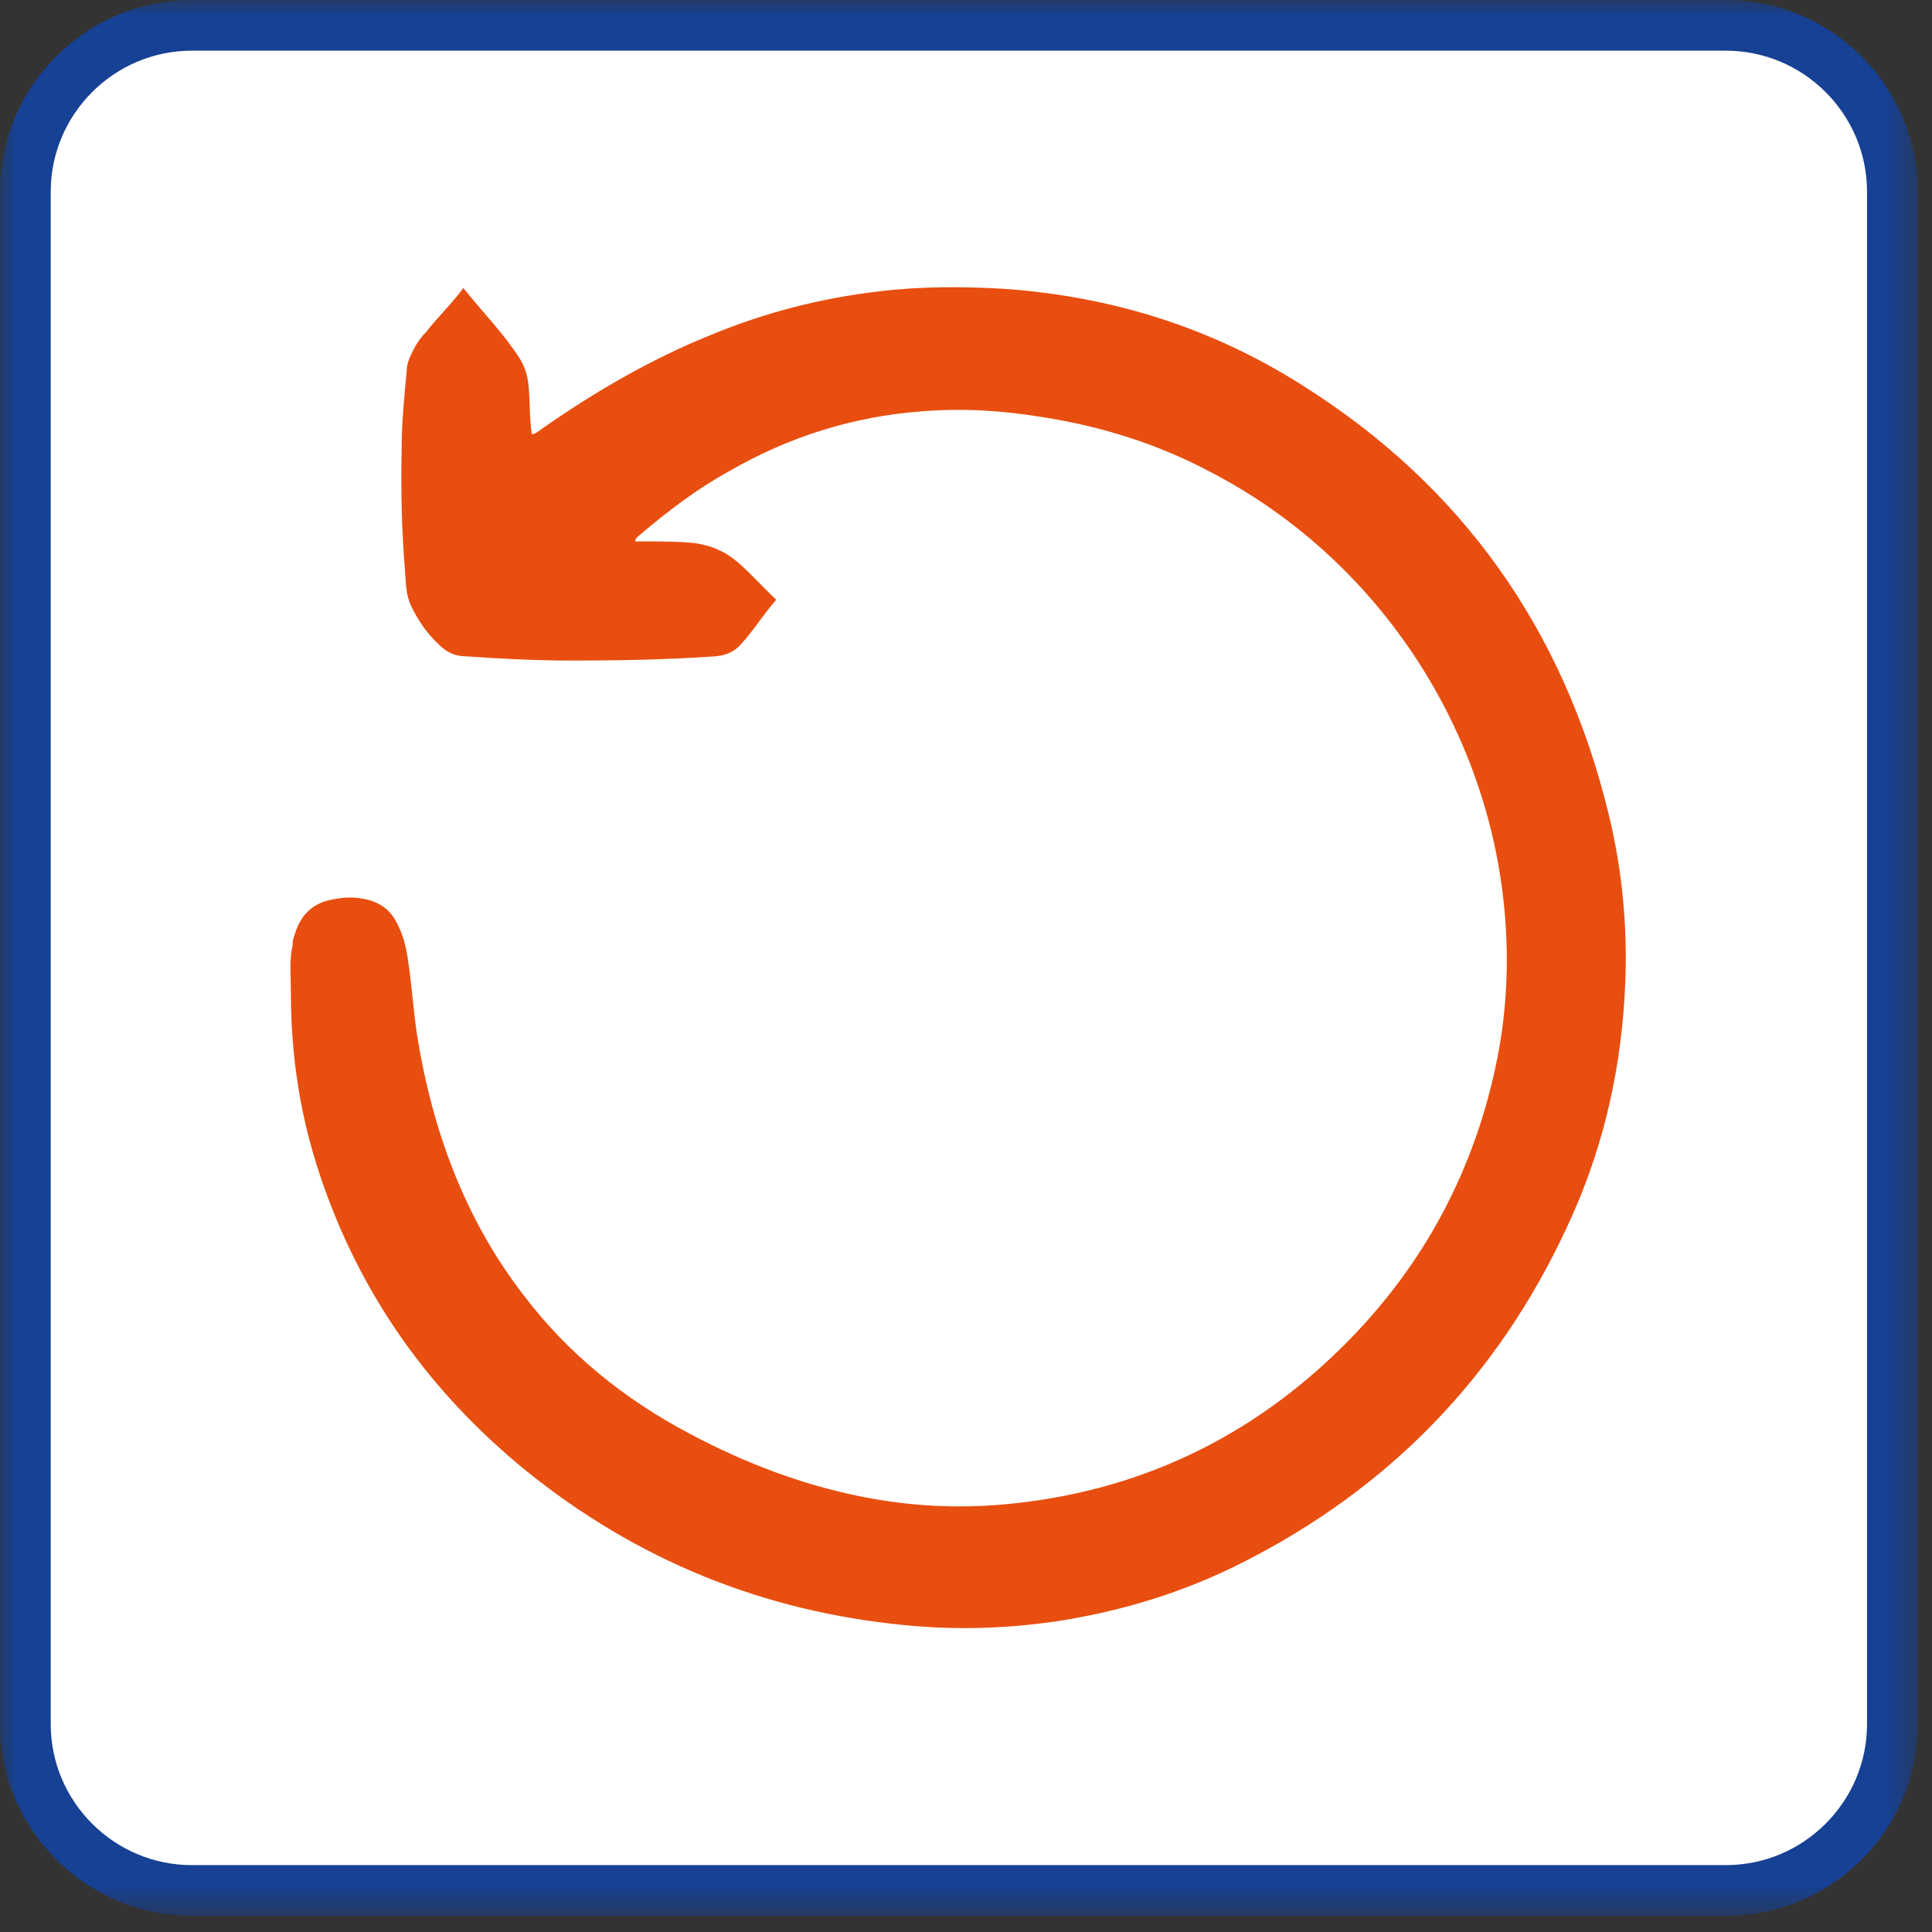
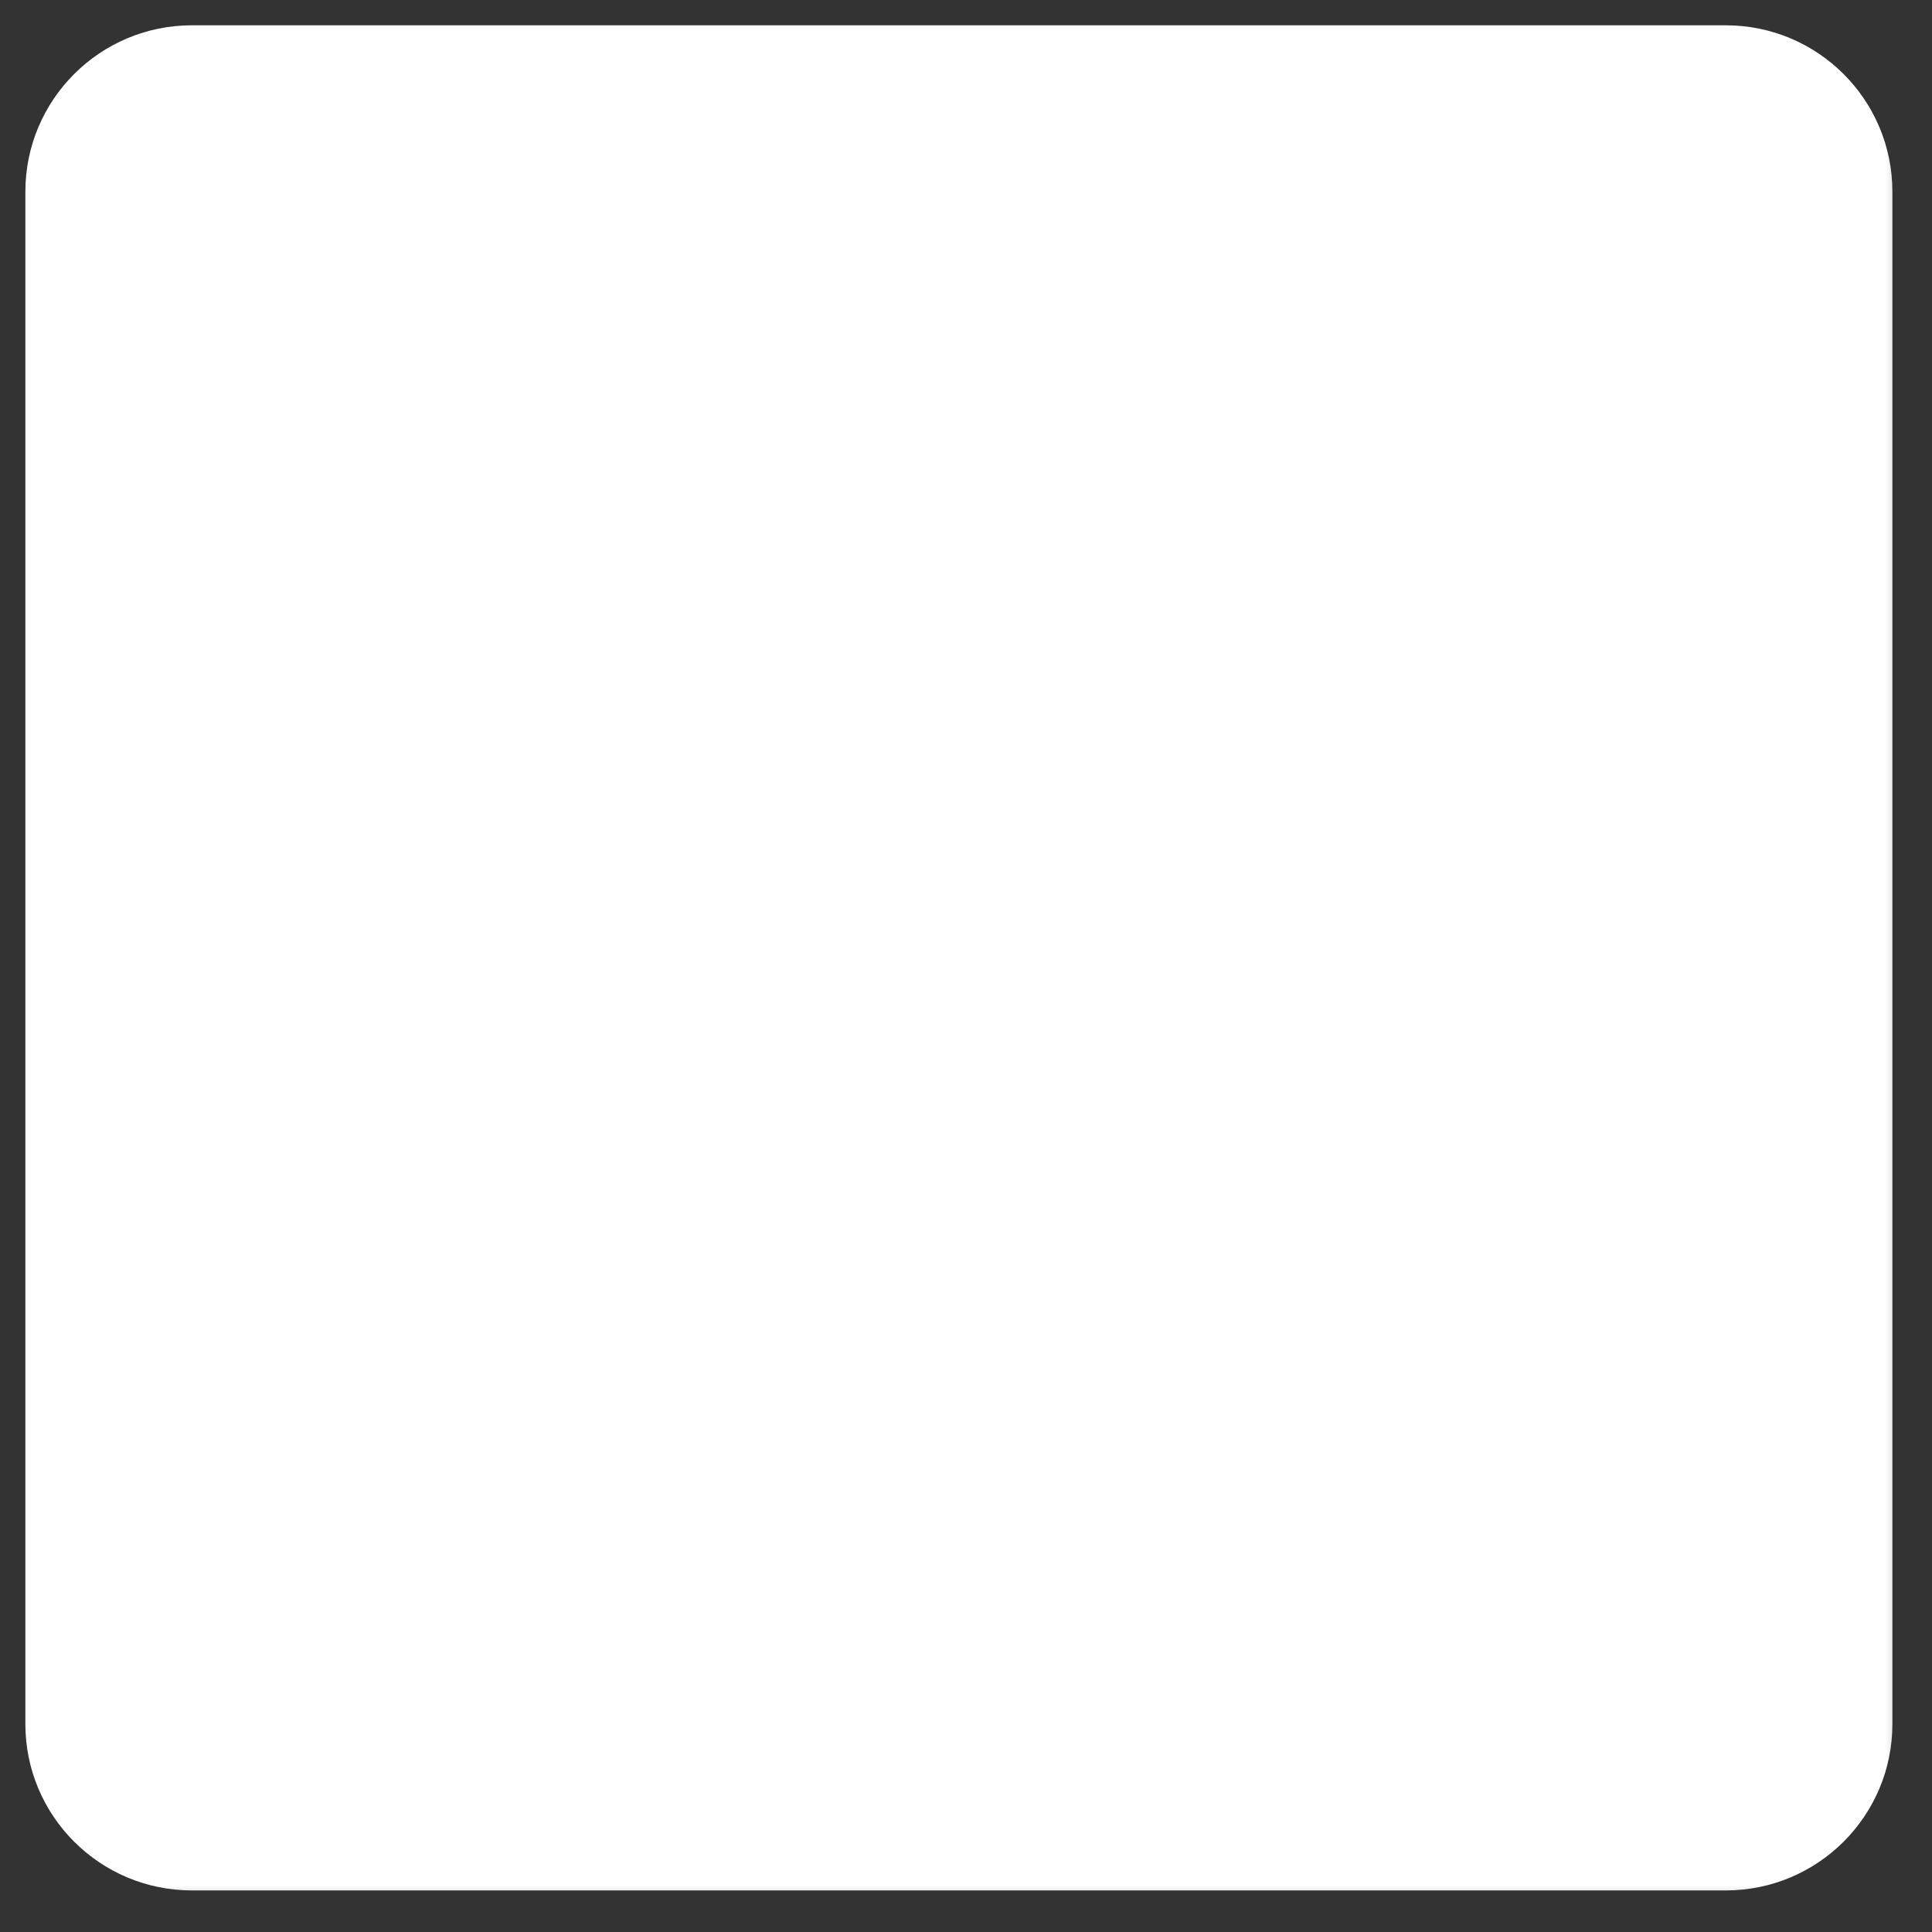
<svg xmlns="http://www.w3.org/2000/svg" width="62" height="62" viewBox="0 0 62 62" fill="none">
  <rect x="0" y="0" width="62" height="62" fill="#333333" stroke="none" />
  <mask id="mask0_2280_92" style="mask-type:luminance" maskUnits="userSpaceOnUse" x="0" y="0" width="62" height="62">
    <path d="M61.543 0H0V61.48H61.543V0Z" fill="white" />
  </mask>
  <g mask="url(#mask0_2280_92)">
    <path d="M55.383 0.812H6.16C3.207 0.812 0.814 3.203 0.814 6.153V55.326C0.814 58.275 3.207 60.666 6.16 60.666H55.383C58.335 60.666 60.729 58.275 60.729 55.326V6.153C60.729 3.203 58.335 0.812 55.383 0.812Z" fill="white" />
-     <path d="M55.383 1.626C57.879 1.626 59.915 3.66 59.915 6.153V55.327C59.915 57.821 57.879 59.854 55.383 59.854H6.16C3.663 59.854 1.628 57.821 1.628 55.327V6.153C1.628 3.66 3.663 1.626 6.16 1.626H55.383ZM55.383 0H6.16C2.768 0 0 2.765 0 6.153V55.327C0 58.715 2.768 61.48 6.16 61.48H55.383C58.775 61.48 61.543 58.742 61.543 55.327V6.153C61.543 2.765 58.775 0 55.383 0Z" fill="#164194" />
-     <path d="M14.87 9.243C15.494 10.029 16.173 10.707 16.688 11.52C16.851 11.791 16.932 12.062 16.959 12.361C17.014 12.876 16.987 13.418 17.068 13.933C17.177 13.933 17.258 13.851 17.339 13.797C19.076 12.577 20.894 11.52 22.848 10.734C24.557 10.029 26.348 9.568 28.194 9.352C29.523 9.189 30.88 9.189 32.237 9.27C35.683 9.514 38.885 10.517 41.788 12.361C46.917 15.586 50.173 20.195 51.611 26.077C52.1 28.056 52.263 30.062 52.127 32.095C51.964 34.643 51.367 37.083 50.282 39.387C48.056 44.185 44.583 47.763 39.862 50.149C37.989 51.097 36.036 51.694 33.973 52.019C32.345 52.263 30.717 52.317 29.062 52.155C24.503 51.721 20.433 50.067 16.878 47.194C13.785 44.673 11.56 41.556 10.284 37.76C9.633 35.836 9.335 33.884 9.335 31.851C9.335 31.336 9.28 30.821 9.389 30.333C9.389 30.197 9.416 30.089 9.47 29.953C9.633 29.411 9.986 29.032 10.528 28.896C10.881 28.815 11.261 28.761 11.641 28.842C12.184 28.923 12.564 29.221 12.781 29.709C12.971 30.089 13.052 30.496 13.106 30.902C13.215 31.661 13.269 32.42 13.378 33.179C13.866 36.242 14.897 39.089 16.797 41.556C18.235 43.453 20.053 44.917 22.169 46.028C23.906 46.95 25.751 47.655 27.678 48.034C29.17 48.332 30.69 48.414 32.209 48.278C36.47 47.899 40.133 46.164 43.145 43.155C45.723 40.58 47.351 37.489 48.056 33.938C48.382 32.258 48.436 30.577 48.246 28.869C47.622 23.231 44.176 17.918 38.858 15.153C37.175 14.258 35.384 13.689 33.485 13.391C32.182 13.174 30.88 13.092 29.577 13.201C27.379 13.364 25.317 14.014 23.391 15.126C22.359 15.695 21.437 16.399 20.541 17.159C20.487 17.213 20.406 17.24 20.379 17.375C20.514 17.375 20.623 17.375 20.759 17.375C21.274 17.375 21.79 17.375 22.305 17.43C22.848 17.511 23.282 17.701 23.689 18.053C24.123 18.433 24.476 18.839 24.91 19.246C24.503 19.707 24.177 20.249 23.77 20.683C23.553 20.927 23.282 21.035 22.956 21.062C21.41 21.171 19.89 21.198 18.343 21.198C17.204 21.198 16.091 21.143 14.951 21.062C14.599 21.062 14.327 20.927 14.083 20.683C13.703 20.33 13.405 19.896 13.188 19.436C13.025 19.083 13.025 18.704 12.998 18.324C12.889 17.023 12.862 15.722 12.889 14.421C12.889 13.58 12.971 12.74 13.052 11.9C13.052 11.656 13.161 11.439 13.269 11.222C13.378 11.005 13.513 10.815 13.676 10.653C14.056 10.165 14.49 9.758 14.87 9.243Z" fill="#E84E0F" />
  </g>
</svg>